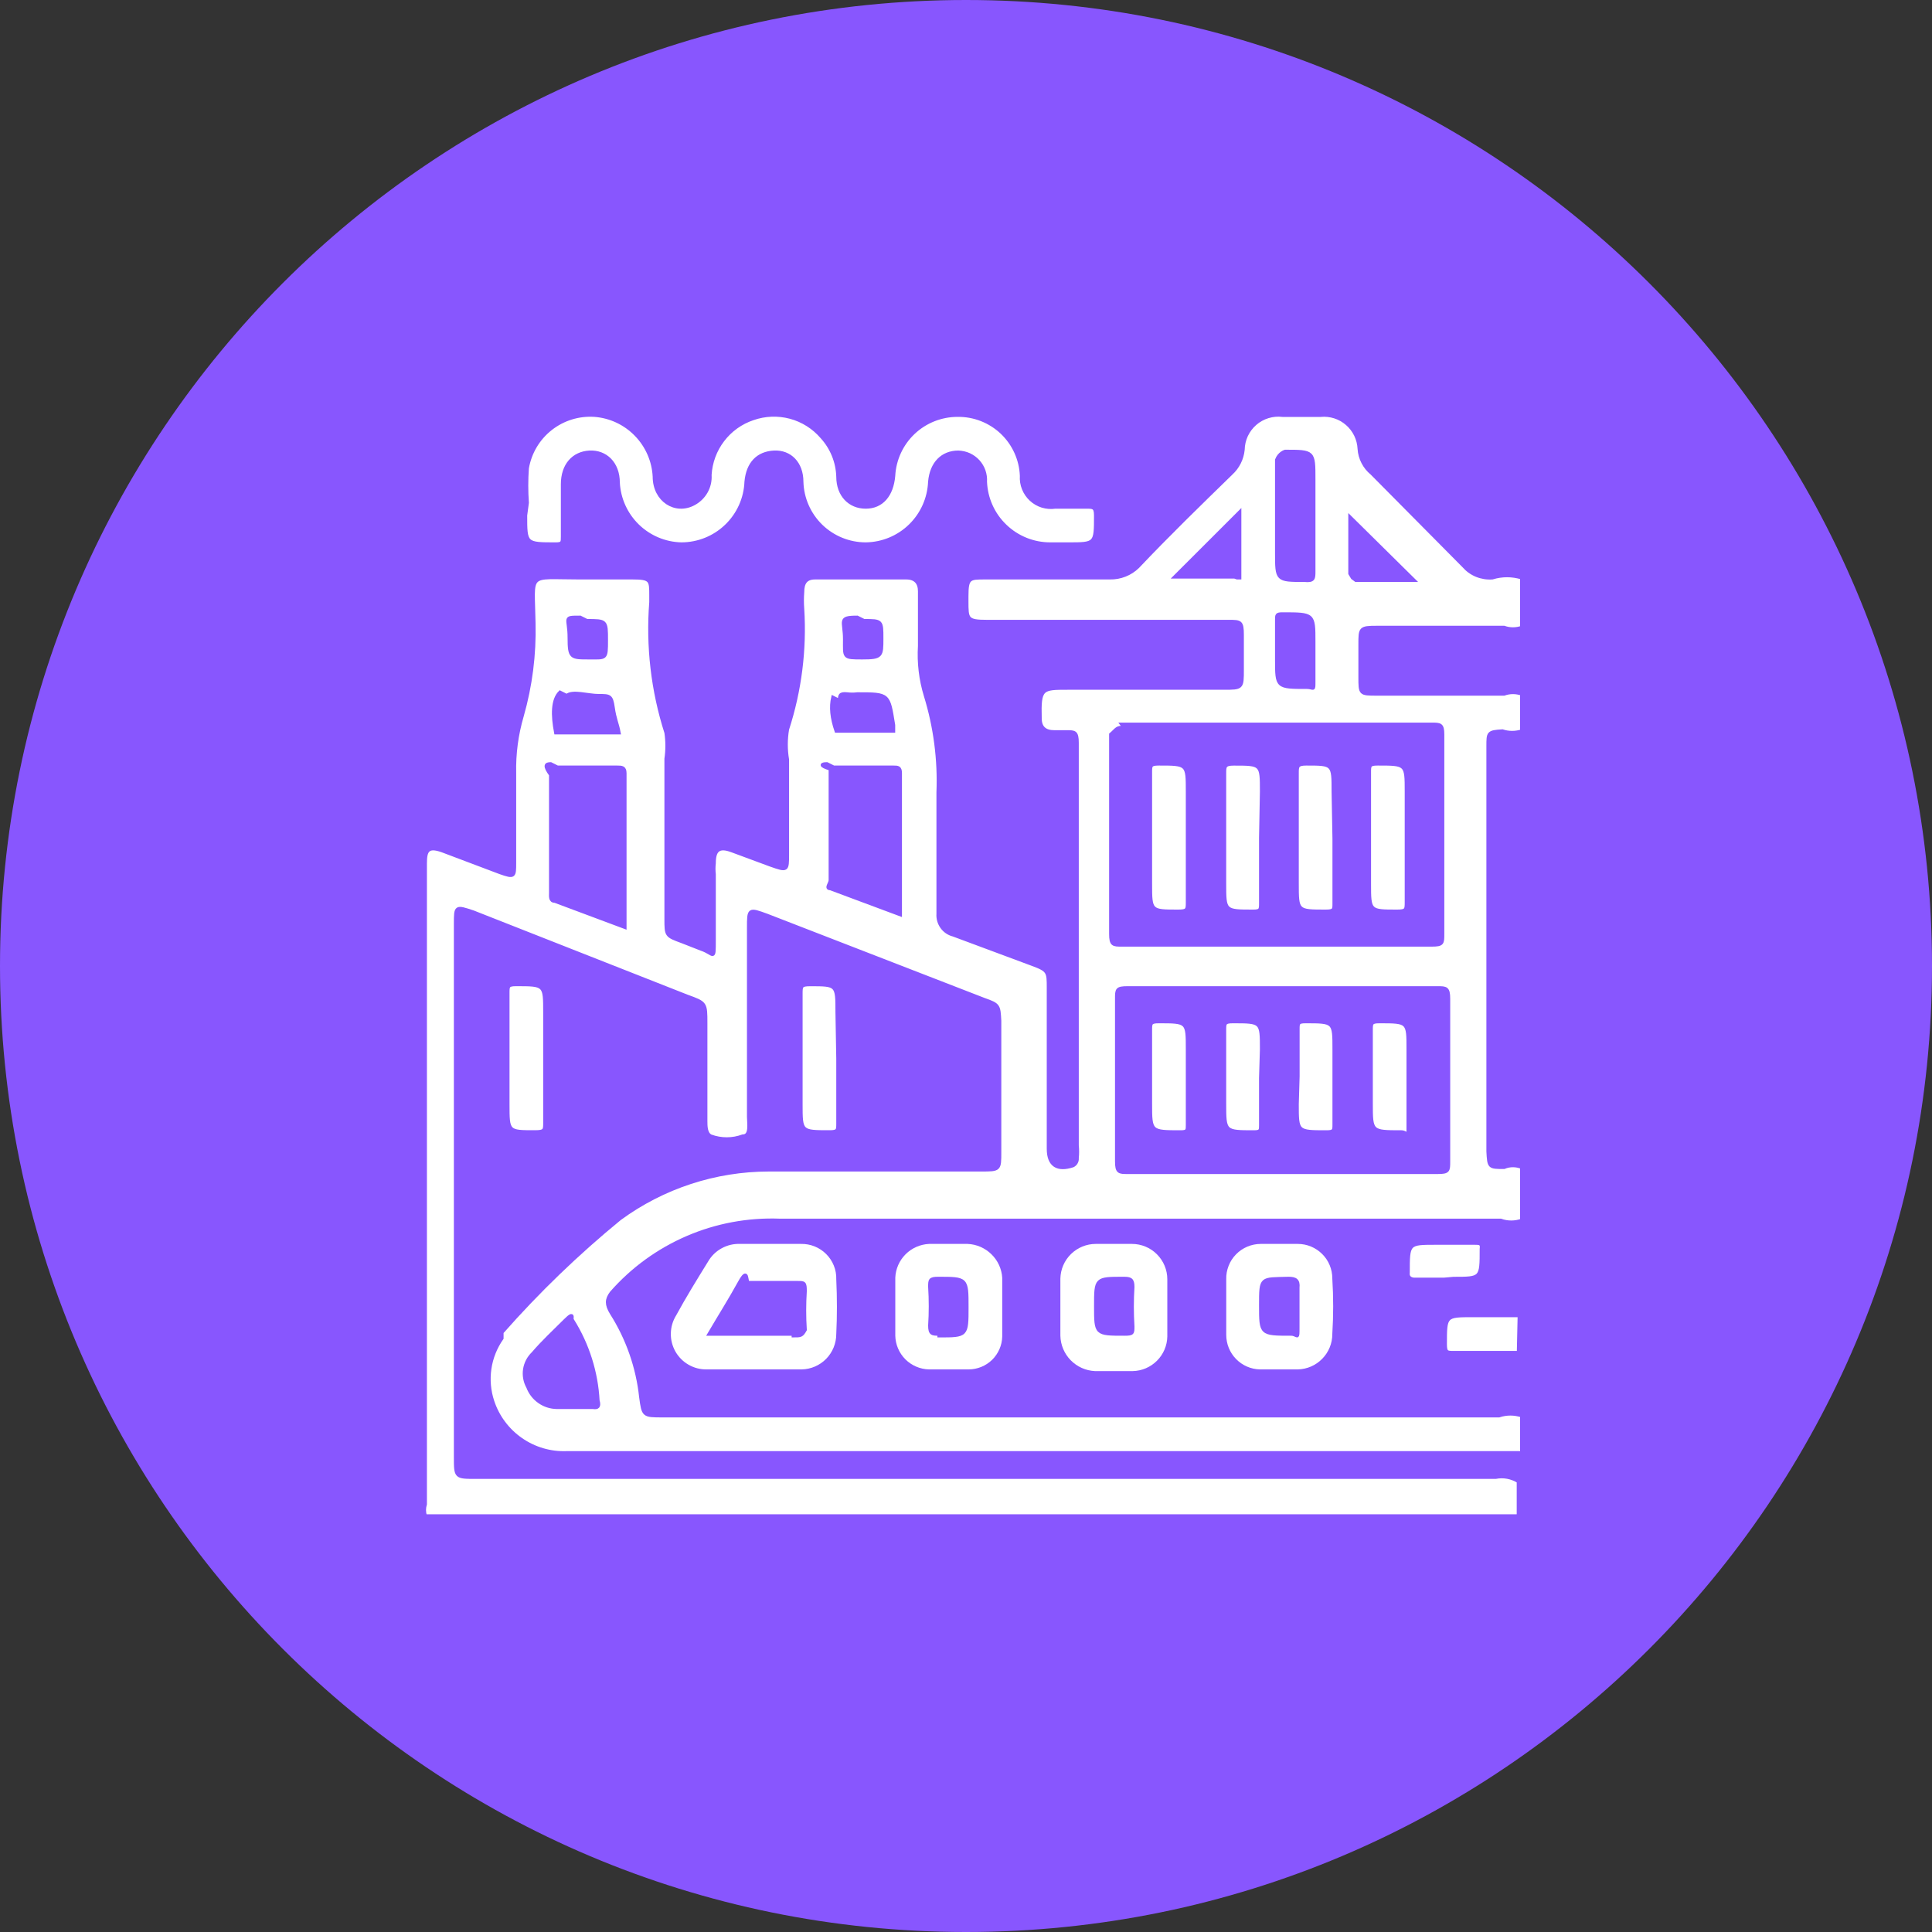
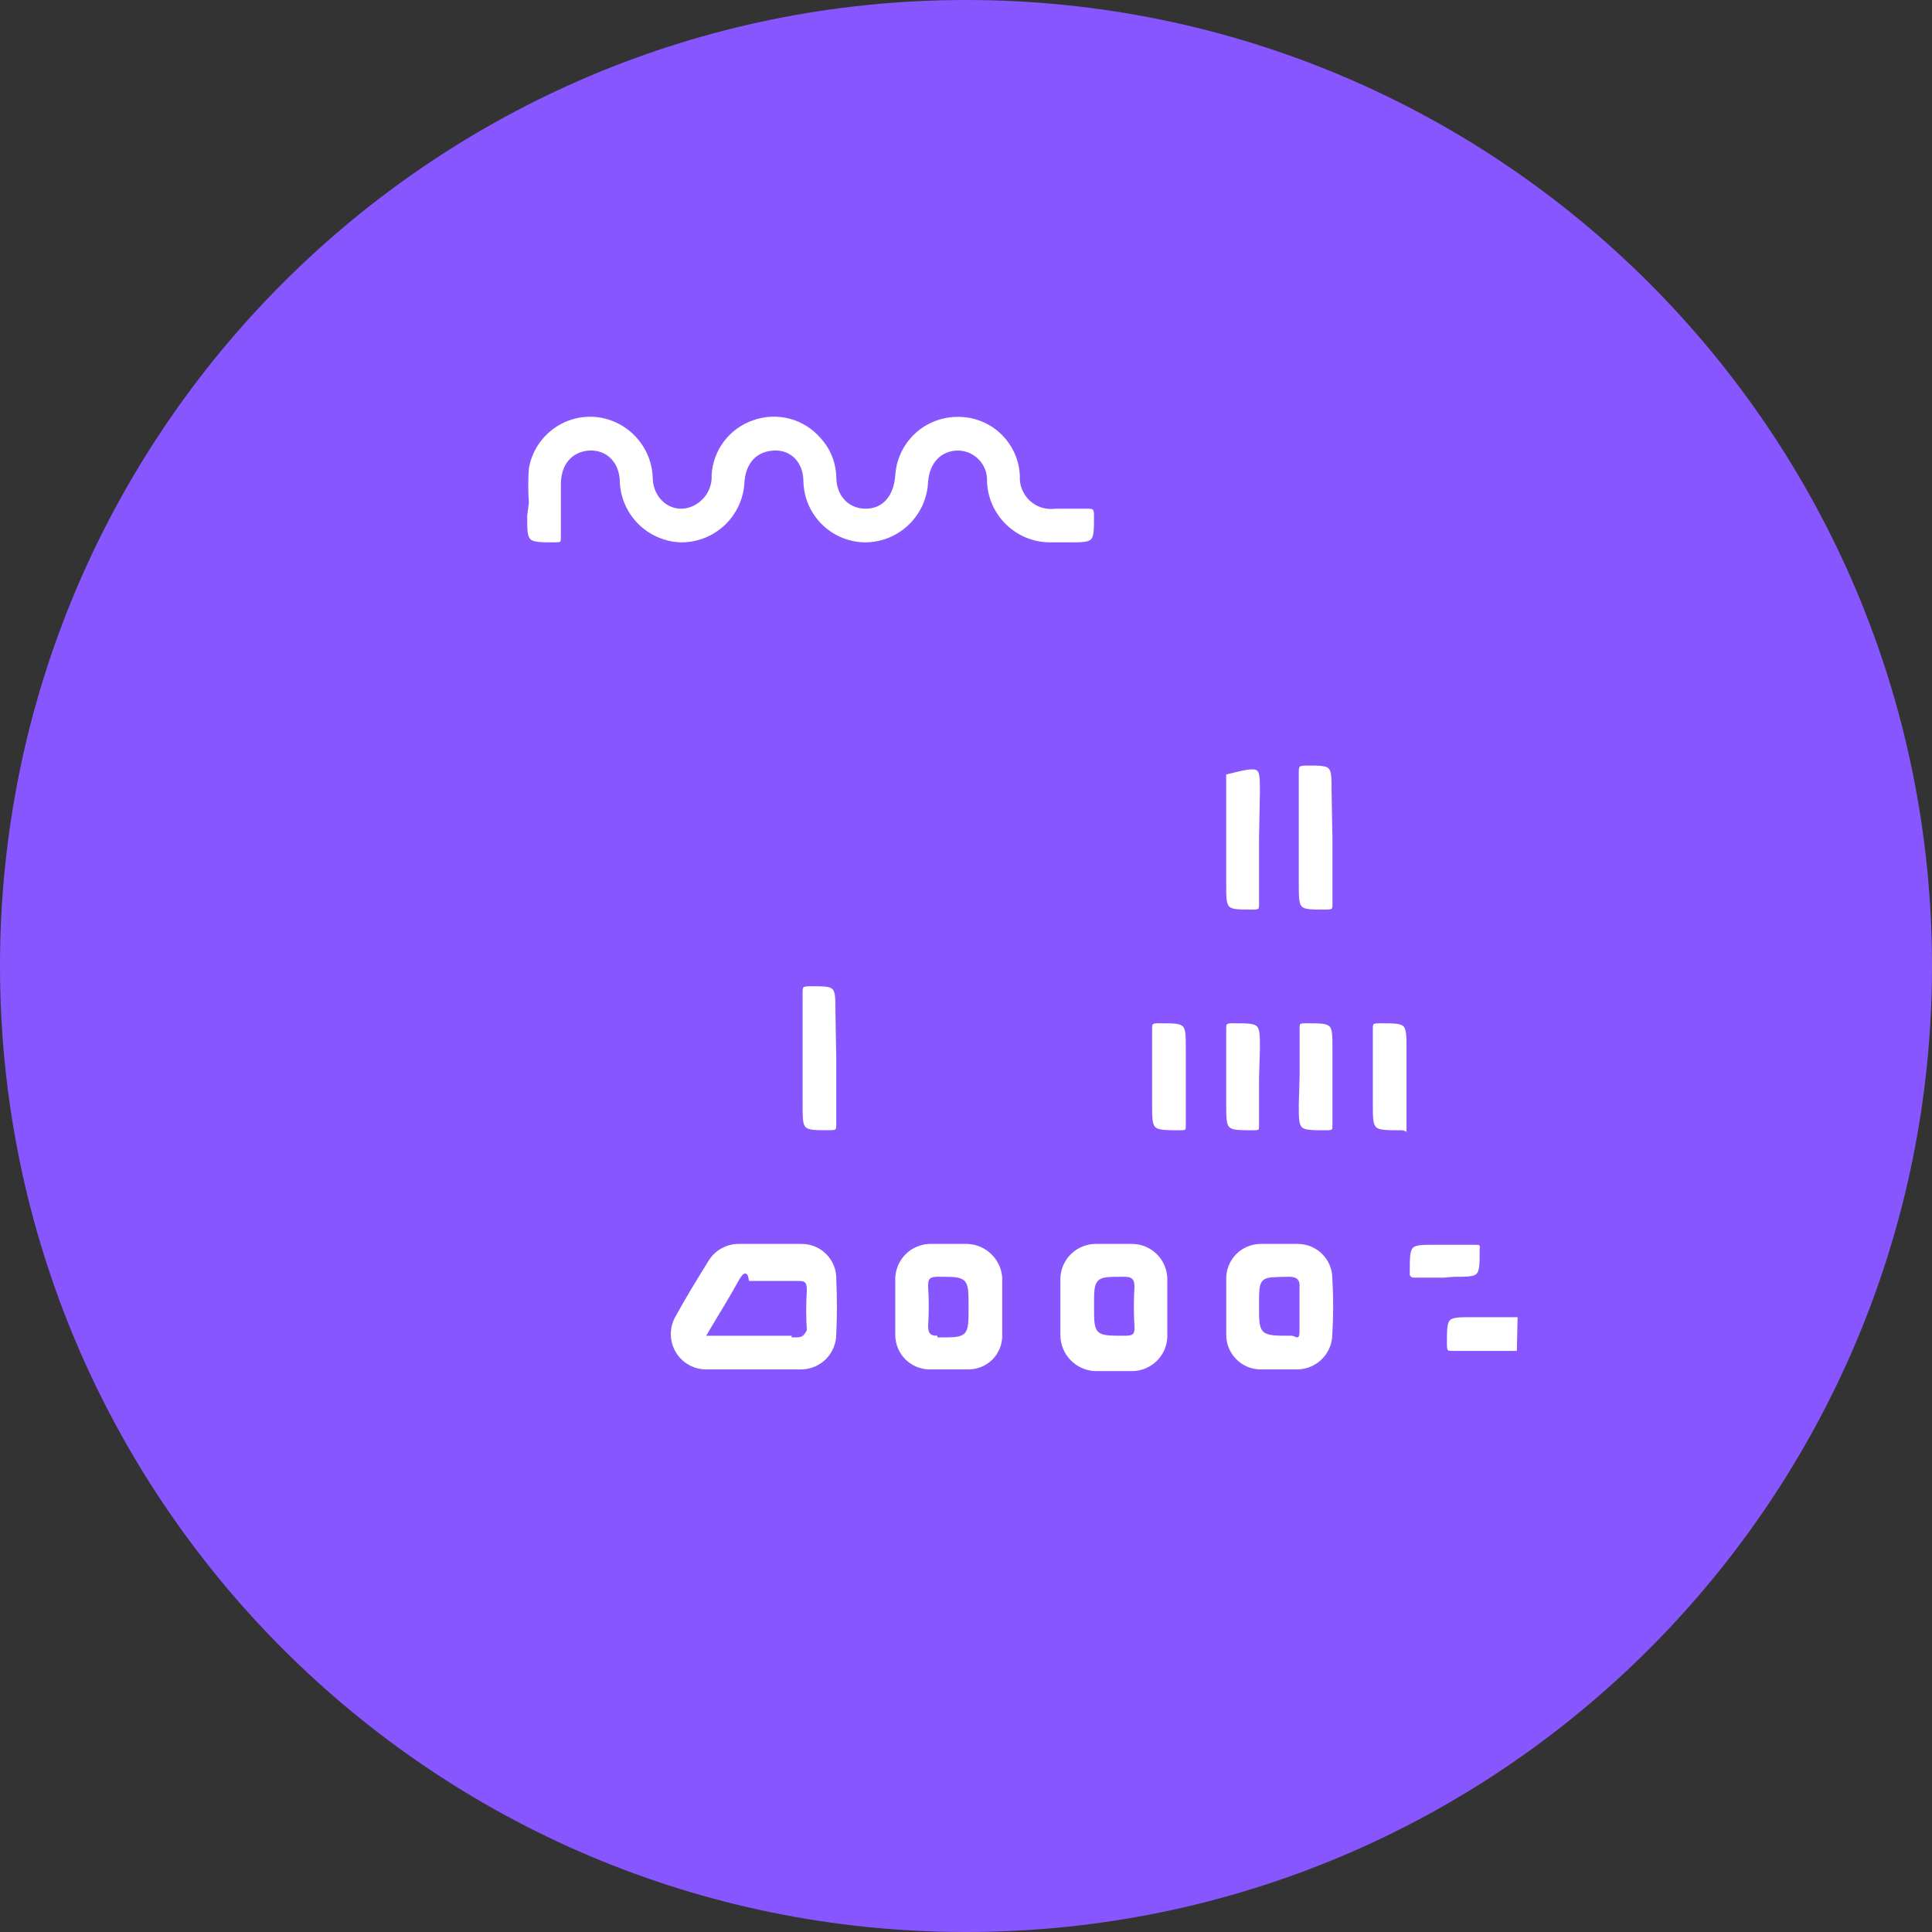
<svg xmlns="http://www.w3.org/2000/svg" width="40" height="40" viewBox="0 0 40 40" fill="none">
  <rect x="0" y="0" width="40" height="40" fill="#333333" stroke="none" />
  <path d="M20 40C31.046 40 40 31.046 40 20C40 8.954 31.046 0 20 0C8.954 0 0 8.954 0 20C0 31.046 8.954 40 20 40Z" fill="#8856FE" />
  <path d="M31.439 28.004H30.096C29.957 28.004 29.922 28.003 29.922 27.829C29.922 27.236 29.922 27.236 30.497 27.236H31.456L31.439 28.004Z" fill="white" stroke="#8856FE" stroke-width="0.07" stroke-miterlimit="10" />
-   <path d="M31.437 31.334C31.437 31.107 31.437 30.881 31.437 30.672C31.297 30.583 31.129 30.552 30.966 30.584H9.85C9.432 30.584 9.432 30.584 9.432 30.166V19.128C9.432 18.762 9.432 18.762 9.798 18.884L14.227 20.628C14.611 20.767 14.611 20.767 14.611 21.186C14.611 21.604 14.611 22.529 14.611 23.209C14.611 23.313 14.611 23.47 14.715 23.522C14.929 23.601 15.164 23.601 15.378 23.522C15.552 23.522 15.5 23.261 15.5 23.121C15.5 21.814 15.5 20.523 15.5 19.215C15.5 18.814 15.5 18.814 15.883 18.954L20.382 20.698C20.679 20.802 20.679 20.82 20.696 21.134V23.854C20.696 24.22 20.696 24.22 20.312 24.22H15.918C14.808 24.221 13.727 24.575 12.832 25.231C11.956 25.948 11.139 26.735 10.391 27.585V27.707C10.259 27.895 10.172 28.111 10.139 28.338C10.106 28.565 10.126 28.797 10.199 29.015C10.305 29.335 10.512 29.611 10.789 29.803C11.065 29.995 11.397 30.092 11.733 30.079H31.088C31.228 30.079 31.385 30.079 31.507 30.079V29.311C31.354 29.26 31.189 29.26 31.036 29.311H13.721C13.32 29.311 13.32 29.311 13.268 28.928C13.202 28.307 12.993 27.71 12.658 27.184C12.553 27.01 12.553 26.905 12.658 26.766C13.091 26.272 13.629 25.881 14.232 25.622C14.835 25.362 15.489 25.241 16.145 25.266H31.071C31.212 25.317 31.366 25.317 31.507 25.266V24.168C31.449 24.143 31.387 24.131 31.324 24.131C31.261 24.131 31.199 24.143 31.141 24.168C30.827 24.168 30.827 24.168 30.809 23.836V15.449C30.809 15.17 30.809 15.153 31.106 15.135C31.236 15.178 31.377 15.178 31.507 15.135V14.368C31.389 14.325 31.259 14.325 31.141 14.368H28.508C28.159 14.368 28.159 14.368 28.159 14.019V13.339C28.159 13.008 28.159 12.991 28.508 12.991H31.141C31.259 13.033 31.389 13.033 31.507 12.991V11.962C31.308 11.901 31.096 11.901 30.897 11.962C30.786 11.97 30.674 11.952 30.571 11.91C30.468 11.868 30.377 11.802 30.304 11.718L28.403 9.8C28.327 9.738 28.265 9.661 28.22 9.574C28.175 9.487 28.148 9.392 28.142 9.294C28.137 9.195 28.113 9.097 28.07 9.008C28.026 8.918 27.965 8.838 27.89 8.773C27.815 8.708 27.728 8.658 27.633 8.628C27.538 8.598 27.439 8.587 27.34 8.597H26.555C26.453 8.584 26.35 8.594 26.252 8.624C26.154 8.654 26.063 8.704 25.986 8.772C25.909 8.839 25.847 8.922 25.803 9.015C25.76 9.108 25.737 9.209 25.735 9.311C25.716 9.499 25.63 9.672 25.491 9.8C24.829 10.445 24.183 11.072 23.556 11.735C23.48 11.809 23.39 11.867 23.291 11.906C23.192 11.945 23.086 11.964 22.98 11.962H20.4C20.068 11.962 20.016 11.962 20.016 12.345V12.45C20.016 12.816 20.016 12.868 20.434 12.868H25.439C25.683 12.868 25.718 12.868 25.718 13.148V13.862C25.718 14.246 25.718 14.246 25.334 14.246H22.108C21.568 14.246 21.516 14.246 21.533 14.874C21.533 15.066 21.638 15.153 21.829 15.153H22.091C22.248 15.153 22.3 15.153 22.3 15.379V23.714C22.309 23.801 22.309 23.889 22.3 23.976C22.303 24.008 22.297 24.04 22.281 24.068C22.266 24.096 22.242 24.119 22.213 24.133C21.899 24.237 21.707 24.133 21.707 23.784C21.707 22.668 21.707 21.57 21.707 20.453C21.707 20.122 21.707 20.087 21.376 19.965L19.737 19.355C19.642 19.331 19.558 19.274 19.501 19.194C19.444 19.114 19.416 19.017 19.423 18.919C19.423 18.082 19.423 17.175 19.423 16.408C19.45 15.73 19.362 15.052 19.162 14.403C19.06 14.07 19.019 13.722 19.04 13.374V12.241C19.04 12.066 18.952 11.962 18.761 11.962H16.877C16.686 11.962 16.616 12.066 16.616 12.258C16.607 12.374 16.607 12.491 16.616 12.607C16.669 13.45 16.562 14.296 16.302 15.1C16.267 15.308 16.267 15.52 16.302 15.728V17.681C16.302 18.03 16.302 18.03 15.953 17.908L15.151 17.611C14.872 17.507 14.785 17.611 14.785 17.873C14.776 17.948 14.776 18.024 14.785 18.1C14.785 18.553 14.785 19.006 14.785 19.46C14.785 19.913 14.785 19.739 14.523 19.651L14.122 19.494C13.791 19.372 13.791 19.372 13.791 19.024V15.711C13.817 15.531 13.817 15.349 13.791 15.17C13.512 14.298 13.406 13.38 13.477 12.467V12.328C13.477 12.014 13.477 11.962 13.094 11.962H11.995C10.897 11.962 11.036 11.822 11.053 12.903C11.069 13.551 10.987 14.198 10.809 14.822C10.696 15.206 10.643 15.606 10.652 16.007C10.652 16.617 10.652 17.245 10.652 17.855C10.652 18.152 10.652 18.169 10.356 18.065L9.153 17.611C8.856 17.507 8.804 17.611 8.804 17.873V31.142C8.779 31.222 8.779 31.307 8.804 31.386H31.472C31.42 31.439 31.437 31.404 31.437 31.334ZM12.257 29.137H11.524C11.395 29.135 11.269 29.094 11.164 29.019C11.058 28.945 10.977 28.84 10.931 28.718C10.869 28.607 10.845 28.478 10.864 28.352C10.883 28.226 10.944 28.109 11.036 28.021C11.245 27.777 11.472 27.568 11.699 27.341C11.925 27.114 11.803 27.341 11.856 27.341C12.167 27.84 12.347 28.41 12.379 28.997C12.414 29.12 12.379 29.154 12.274 29.137H12.257ZM27.95 11.875V10.706L29.275 12.014H28.072C28.002 11.962 28.002 11.962 28.002 11.962L27.95 11.875ZM26.607 9.346C27.2 9.346 27.2 9.346 27.2 9.922C27.2 10.497 27.2 11.195 27.2 11.822C27.2 11.979 27.2 12.032 27.008 12.014C26.433 12.014 26.433 12.014 26.433 11.439V9.521C26.485 9.381 26.607 9.346 26.607 9.346ZM26.433 12.834C26.433 12.729 26.433 12.712 26.555 12.712C27.2 12.712 27.2 12.712 27.2 13.287V13.479C27.2 13.688 27.2 13.897 27.2 14.107C27.2 14.316 27.2 14.229 27.061 14.229C26.433 14.229 26.433 14.229 26.433 13.653V12.834ZM25.561 11.944H24.323L25.666 10.602V11.962C25.666 11.962 25.666 11.962 25.613 11.962L25.561 11.944ZM23.224 14.996H29.641C29.816 14.996 29.868 14.996 29.868 15.205C29.868 16.588 29.868 17.966 29.868 19.338C29.868 19.529 29.868 19.564 29.641 19.564H23.224C23.05 19.564 22.998 19.564 22.998 19.338C22.998 17.966 22.998 16.588 22.998 15.205C23.12 15.1 23.12 15.048 23.277 15.066L23.224 14.996ZM23.12 20.68C23.12 20.488 23.12 20.453 23.346 20.453H29.763C29.938 20.453 29.99 20.453 29.99 20.68C29.99 21.796 29.99 22.93 29.99 24.046C29.99 24.237 29.99 24.272 29.763 24.272H23.346C23.172 24.272 23.12 24.272 23.12 24.046C23.12 22.86 23.12 21.726 23.12 20.68ZM17.889 12.851C18.255 12.851 18.255 12.851 18.255 13.217C18.255 13.583 18.255 13.618 17.854 13.618C17.453 13.618 17.488 13.618 17.488 13.235C17.488 12.851 17.348 12.781 17.749 12.781L17.889 12.851ZM17.383 14.508C17.383 14.403 17.383 14.351 17.54 14.368C17.61 14.377 17.68 14.377 17.749 14.368C18.412 14.368 18.394 14.368 18.499 15.013C18.499 15.1 18.499 15.135 18.499 15.135H17.313C17.22 14.868 17.197 14.636 17.244 14.438L17.383 14.508ZM17.261 15.885C17.662 15.885 18.081 15.885 18.499 15.885C18.586 15.885 18.639 15.885 18.639 16.007V18.936L17.191 18.396C17.087 18.396 17.191 18.291 17.191 18.222C17.191 17.454 17.191 16.687 17.191 15.92C16.965 15.85 17 15.815 17.122 15.815L17.261 15.885ZM12.152 12.851C12.553 12.851 12.553 12.851 12.553 13.252C12.553 13.653 12.553 13.618 12.187 13.618C11.821 13.618 11.786 13.618 11.786 13.2C11.786 12.781 11.646 12.781 12.012 12.781L12.152 12.851ZM11.733 14.403C11.856 14.298 12.169 14.403 12.396 14.403C12.623 14.403 12.658 14.403 12.693 14.647C12.727 14.891 12.78 14.978 12.815 15.17H11.507C11.437 14.804 11.437 14.49 11.594 14.333L11.733 14.403ZM11.542 15.885C11.96 15.885 12.379 15.885 12.78 15.885C12.867 15.885 12.937 15.885 12.937 16.007C12.937 17.071 12.937 18.117 12.937 19.198L11.489 18.657C11.385 18.657 11.402 18.553 11.402 18.483V16.042C11.263 15.85 11.298 15.815 11.402 15.815L11.542 15.885Z" fill="white" stroke="#8856FE" stroke-width="0.07" stroke-miterlimit="10" />
  <path d="M10.915 10.41C10.898 10.172 10.898 9.933 10.915 9.695C10.97 9.371 11.143 9.08 11.401 8.877C11.659 8.674 11.982 8.574 12.31 8.596C12.636 8.621 12.941 8.764 13.169 8.999C13.397 9.233 13.532 9.543 13.548 9.869C13.548 10.357 13.984 10.636 14.367 10.427C14.473 10.37 14.561 10.284 14.62 10.179C14.679 10.074 14.706 9.954 14.698 9.834C14.713 9.573 14.805 9.322 14.964 9.114C15.122 8.905 15.34 8.749 15.588 8.666C15.837 8.578 16.107 8.568 16.362 8.636C16.617 8.704 16.846 8.849 17.018 9.05C17.222 9.274 17.34 9.565 17.349 9.869C17.349 10.253 17.593 10.497 17.924 10.497C18.256 10.497 18.465 10.253 18.5 9.852C18.518 9.512 18.665 9.193 18.912 8.959C19.158 8.726 19.485 8.596 19.825 8.596C20.166 8.591 20.495 8.72 20.743 8.954C20.99 9.189 21.137 9.511 21.15 9.852C21.144 9.943 21.158 10.034 21.192 10.118C21.226 10.203 21.278 10.279 21.345 10.341C21.412 10.403 21.491 10.449 21.578 10.476C21.666 10.503 21.757 10.51 21.848 10.497H22.493C22.632 10.497 22.685 10.497 22.685 10.671C22.685 11.264 22.685 11.264 22.109 11.264H21.743C21.396 11.264 21.062 11.13 20.812 10.889C20.561 10.649 20.414 10.321 20.4 9.974C20.405 9.897 20.394 9.82 20.369 9.747C20.343 9.674 20.303 9.607 20.251 9.55C20.199 9.493 20.136 9.448 20.066 9.415C19.995 9.383 19.919 9.366 19.842 9.363C19.511 9.363 19.284 9.59 19.25 9.974C19.236 10.318 19.091 10.643 18.845 10.883C18.598 11.124 18.268 11.26 17.924 11.264C17.579 11.264 17.247 11.129 16.999 10.888C16.752 10.647 16.608 10.319 16.599 9.974C16.599 9.59 16.355 9.346 16.024 9.363C15.692 9.381 15.483 9.59 15.448 9.974C15.435 10.321 15.287 10.649 15.037 10.889C14.787 11.13 14.453 11.264 14.106 11.264C13.767 11.256 13.445 11.12 13.202 10.884C12.96 10.648 12.815 10.329 12.798 9.991C12.798 9.59 12.536 9.346 12.205 9.363C11.874 9.381 11.647 9.625 11.647 10.026V11.107C11.647 11.229 11.647 11.264 11.508 11.264C10.88 11.264 10.88 11.264 10.88 10.671L10.915 10.41Z" fill="white" stroke="#8856FE" stroke-width="0.07" stroke-miterlimit="10" />
-   <path d="M10.514 21.935C10.514 21.482 10.514 21.011 10.514 20.558C10.514 20.418 10.514 20.383 10.688 20.383C11.281 20.383 11.281 20.383 11.281 20.959C11.281 21.534 11.281 22.476 11.281 23.243C11.281 23.4 11.281 23.435 11.072 23.435C10.514 23.435 10.514 23.435 10.514 22.859V21.935Z" fill="white" stroke="#8856FE" stroke-width="0.07" stroke-miterlimit="10" />
  <path d="M17.349 21.918C17.349 22.371 17.349 22.807 17.349 23.261C17.349 23.4 17.349 23.435 17.175 23.435C16.582 23.435 16.582 23.435 16.582 22.86V20.575C16.582 20.418 16.582 20.384 16.774 20.384C17.332 20.384 17.332 20.384 17.332 20.959L17.349 21.918Z" fill="white" stroke="#8856FE" stroke-width="0.07" stroke-miterlimit="10" />
  <path d="M29.903 26.487H29.275C29.275 26.487 29.135 26.487 29.153 26.348C29.153 25.737 29.153 25.737 29.728 25.737H30.53C30.635 25.737 30.687 25.737 30.67 25.859C30.67 26.47 30.67 26.47 30.095 26.47L29.903 26.487Z" fill="white" stroke="#8856FE" stroke-width="0.07" stroke-miterlimit="10" />
-   <path d="M28.351 17.315V15.99C28.351 15.85 28.351 15.815 28.525 15.815C29.118 15.815 29.118 15.816 29.118 16.391C29.118 16.966 29.118 17.925 29.118 18.675C29.118 18.832 29.118 18.867 28.926 18.867C28.351 18.867 28.351 18.867 28.351 18.291V17.315Z" fill="white" stroke="#8856FE" stroke-width="0.07" stroke-miterlimit="10" />
-   <path d="M23.818 17.35C23.818 16.896 23.818 16.443 23.818 15.99C23.818 15.85 23.818 15.815 23.993 15.815C24.586 15.815 24.586 15.816 24.586 16.391V18.675C24.586 18.832 24.586 18.867 24.394 18.867C23.818 18.867 23.818 18.867 23.818 18.291V17.35Z" fill="white" stroke="#8856FE" stroke-width="0.07" stroke-miterlimit="10" />
-   <path d="M26.102 17.35V18.693C26.102 18.832 26.102 18.867 25.945 18.867C25.352 18.867 25.352 18.867 25.352 18.292C25.352 17.716 25.352 16.775 25.352 16.008C25.352 15.868 25.353 15.816 25.544 15.816C26.12 15.816 26.12 15.816 26.12 16.391L26.102 17.35Z" fill="white" stroke="#8856FE" stroke-width="0.07" stroke-miterlimit="10" />
+   <path d="M26.102 17.35V18.693C26.102 18.832 26.102 18.867 25.945 18.867C25.352 18.867 25.352 18.867 25.352 18.292C25.352 17.716 25.352 16.775 25.352 16.008C26.12 15.816 26.12 15.816 26.12 16.391L26.102 17.35Z" fill="white" stroke="#8856FE" stroke-width="0.07" stroke-miterlimit="10" />
  <path d="M27.622 17.367C27.622 17.821 27.622 18.257 27.622 18.71C27.622 18.832 27.622 18.867 27.447 18.867C26.855 18.867 26.855 18.867 26.855 18.291V16.007C26.855 15.868 26.855 15.815 27.046 15.815C27.604 15.815 27.604 15.816 27.604 16.391L27.622 17.367Z" fill="white" stroke="#8856FE" stroke-width="0.07" stroke-miterlimit="10" />
  <path d="M24.586 22.32V23.296C24.586 23.401 24.586 23.436 24.446 23.436C23.818 23.436 23.818 23.436 23.818 22.843C23.818 22.25 23.818 21.831 23.818 21.326C23.818 21.186 23.818 21.151 23.993 21.151C24.586 21.151 24.586 21.151 24.586 21.727V22.32Z" fill="white" stroke="#8856FE" stroke-width="0.07" stroke-miterlimit="10" />
  <path d="M26.102 22.32V23.296C26.102 23.401 26.102 23.436 25.963 23.436C25.352 23.436 25.352 23.436 25.352 22.843C25.352 22.25 25.352 21.831 25.352 21.326C25.352 21.186 25.352 21.151 25.527 21.151C26.12 21.151 26.12 21.151 26.12 21.727L26.102 22.32Z" fill="white" stroke="#8856FE" stroke-width="0.07" stroke-miterlimit="10" />
  <path d="M26.872 22.285V21.308C26.872 21.186 26.872 21.151 27.029 21.151C27.622 21.151 27.622 21.151 27.622 21.727C27.622 22.302 27.622 22.773 27.622 23.279C27.622 23.401 27.622 23.436 27.465 23.436C26.854 23.436 26.855 23.436 26.855 22.86L26.872 22.285Z" fill="white" stroke="#8856FE" stroke-width="0.07" stroke-miterlimit="10" />
  <path d="M29.155 22.32C29.155 22.634 29.155 22.965 29.155 23.296C29.155 23.627 29.155 23.436 29.015 23.436C28.388 23.436 28.388 23.436 28.388 22.843V21.326C28.388 21.186 28.388 21.151 28.562 21.151C29.155 21.151 29.155 21.151 29.155 21.727V22.32Z" fill="white" stroke="#8856FE" stroke-width="0.07" stroke-miterlimit="10" />
  <path d="M17.349 26.487C17.352 26.385 17.334 26.284 17.296 26.19C17.258 26.096 17.202 26.011 17.13 25.939C17.058 25.867 16.973 25.811 16.879 25.773C16.785 25.735 16.684 25.717 16.582 25.719H15.327C15.187 25.713 15.047 25.746 14.924 25.814C14.801 25.881 14.699 25.981 14.629 26.103C14.403 26.469 14.176 26.835 13.967 27.219C13.895 27.336 13.856 27.47 13.854 27.607C13.851 27.744 13.886 27.879 13.953 27.999C14.021 28.118 14.119 28.217 14.238 28.285C14.357 28.354 14.492 28.389 14.629 28.387H16.6C16.8 28.383 16.991 28.3 17.131 28.157C17.271 28.013 17.349 27.82 17.349 27.62C17.367 27.254 17.367 26.87 17.349 26.487ZM16.425 27.62H14.682C14.908 27.236 15.117 26.905 15.309 26.556C15.501 26.208 15.431 26.556 15.501 26.556H16.512C16.652 26.556 16.669 26.556 16.669 26.731C16.652 26.998 16.652 27.266 16.669 27.533C16.6 27.655 16.582 27.655 16.425 27.655V27.62Z" fill="white" stroke="#8856FE" stroke-width="0.07" stroke-miterlimit="10" />
  <path d="M27.619 26.469C27.619 26.27 27.541 26.079 27.4 25.939C27.259 25.798 27.069 25.719 26.87 25.719H26.102C26.003 25.719 25.904 25.739 25.811 25.778C25.719 25.817 25.636 25.873 25.566 25.945C25.496 26.016 25.441 26.101 25.405 26.194C25.368 26.287 25.35 26.387 25.353 26.486C25.353 26.678 25.353 26.853 25.353 27.044C25.353 27.236 25.353 27.445 25.353 27.637C25.353 27.833 25.429 28.021 25.566 28.161C25.703 28.302 25.889 28.383 26.085 28.387H26.87C27.07 28.383 27.261 28.3 27.401 28.156C27.541 28.013 27.62 27.82 27.619 27.62C27.643 27.236 27.643 26.853 27.619 26.469ZM26.87 26.661C26.87 26.94 26.87 27.201 26.87 27.48C26.87 27.759 26.87 27.62 26.73 27.62C26.102 27.62 26.102 27.62 26.102 27.027C26.102 26.434 26.102 26.486 26.678 26.469C26.817 26.469 26.887 26.504 26.87 26.661Z" fill="white" stroke="#8856FE" stroke-width="0.07" stroke-miterlimit="10" />
  <path d="M24.203 27.044V26.486C24.203 26.283 24.122 26.088 23.978 25.944C23.835 25.8 23.639 25.719 23.436 25.719H22.686C22.486 25.719 22.293 25.798 22.15 25.938C22.006 26.078 21.924 26.269 21.919 26.469V27.655C21.923 27.854 22.003 28.044 22.142 28.186C22.282 28.329 22.47 28.413 22.669 28.422H23.453C23.651 28.418 23.839 28.337 23.979 28.197C24.118 28.058 24.199 27.87 24.203 27.672V27.044ZM23.453 26.643C23.436 26.916 23.436 27.19 23.453 27.463C23.453 27.602 23.453 27.62 23.279 27.62C22.686 27.62 22.686 27.62 22.686 27.044C22.686 26.469 22.686 26.469 23.262 26.469C23.401 26.469 23.453 26.486 23.453 26.643Z" fill="white" stroke="#8856FE" stroke-width="0.07" stroke-miterlimit="10" />
  <path d="M20.785 26.452C20.773 26.259 20.689 26.077 20.55 25.942C20.412 25.807 20.229 25.727 20.035 25.719H19.233C19.042 25.728 18.86 25.808 18.725 25.943C18.589 26.079 18.509 26.26 18.501 26.452V27.655C18.505 27.848 18.584 28.031 18.72 28.168C18.857 28.304 19.041 28.383 19.233 28.387H20.053C20.244 28.387 20.428 28.312 20.565 28.179C20.701 28.045 20.781 27.863 20.785 27.672V26.452ZM19.443 27.62C19.303 27.62 19.251 27.62 19.251 27.445C19.268 27.178 19.268 26.91 19.251 26.643C19.251 26.504 19.251 26.469 19.425 26.469C20.018 26.469 20.018 26.469 20.018 27.062C20.018 27.655 20.018 27.655 19.443 27.655V27.62Z" fill="white" stroke="#8856FE" stroke-width="0.07" stroke-miterlimit="10" />
</svg>